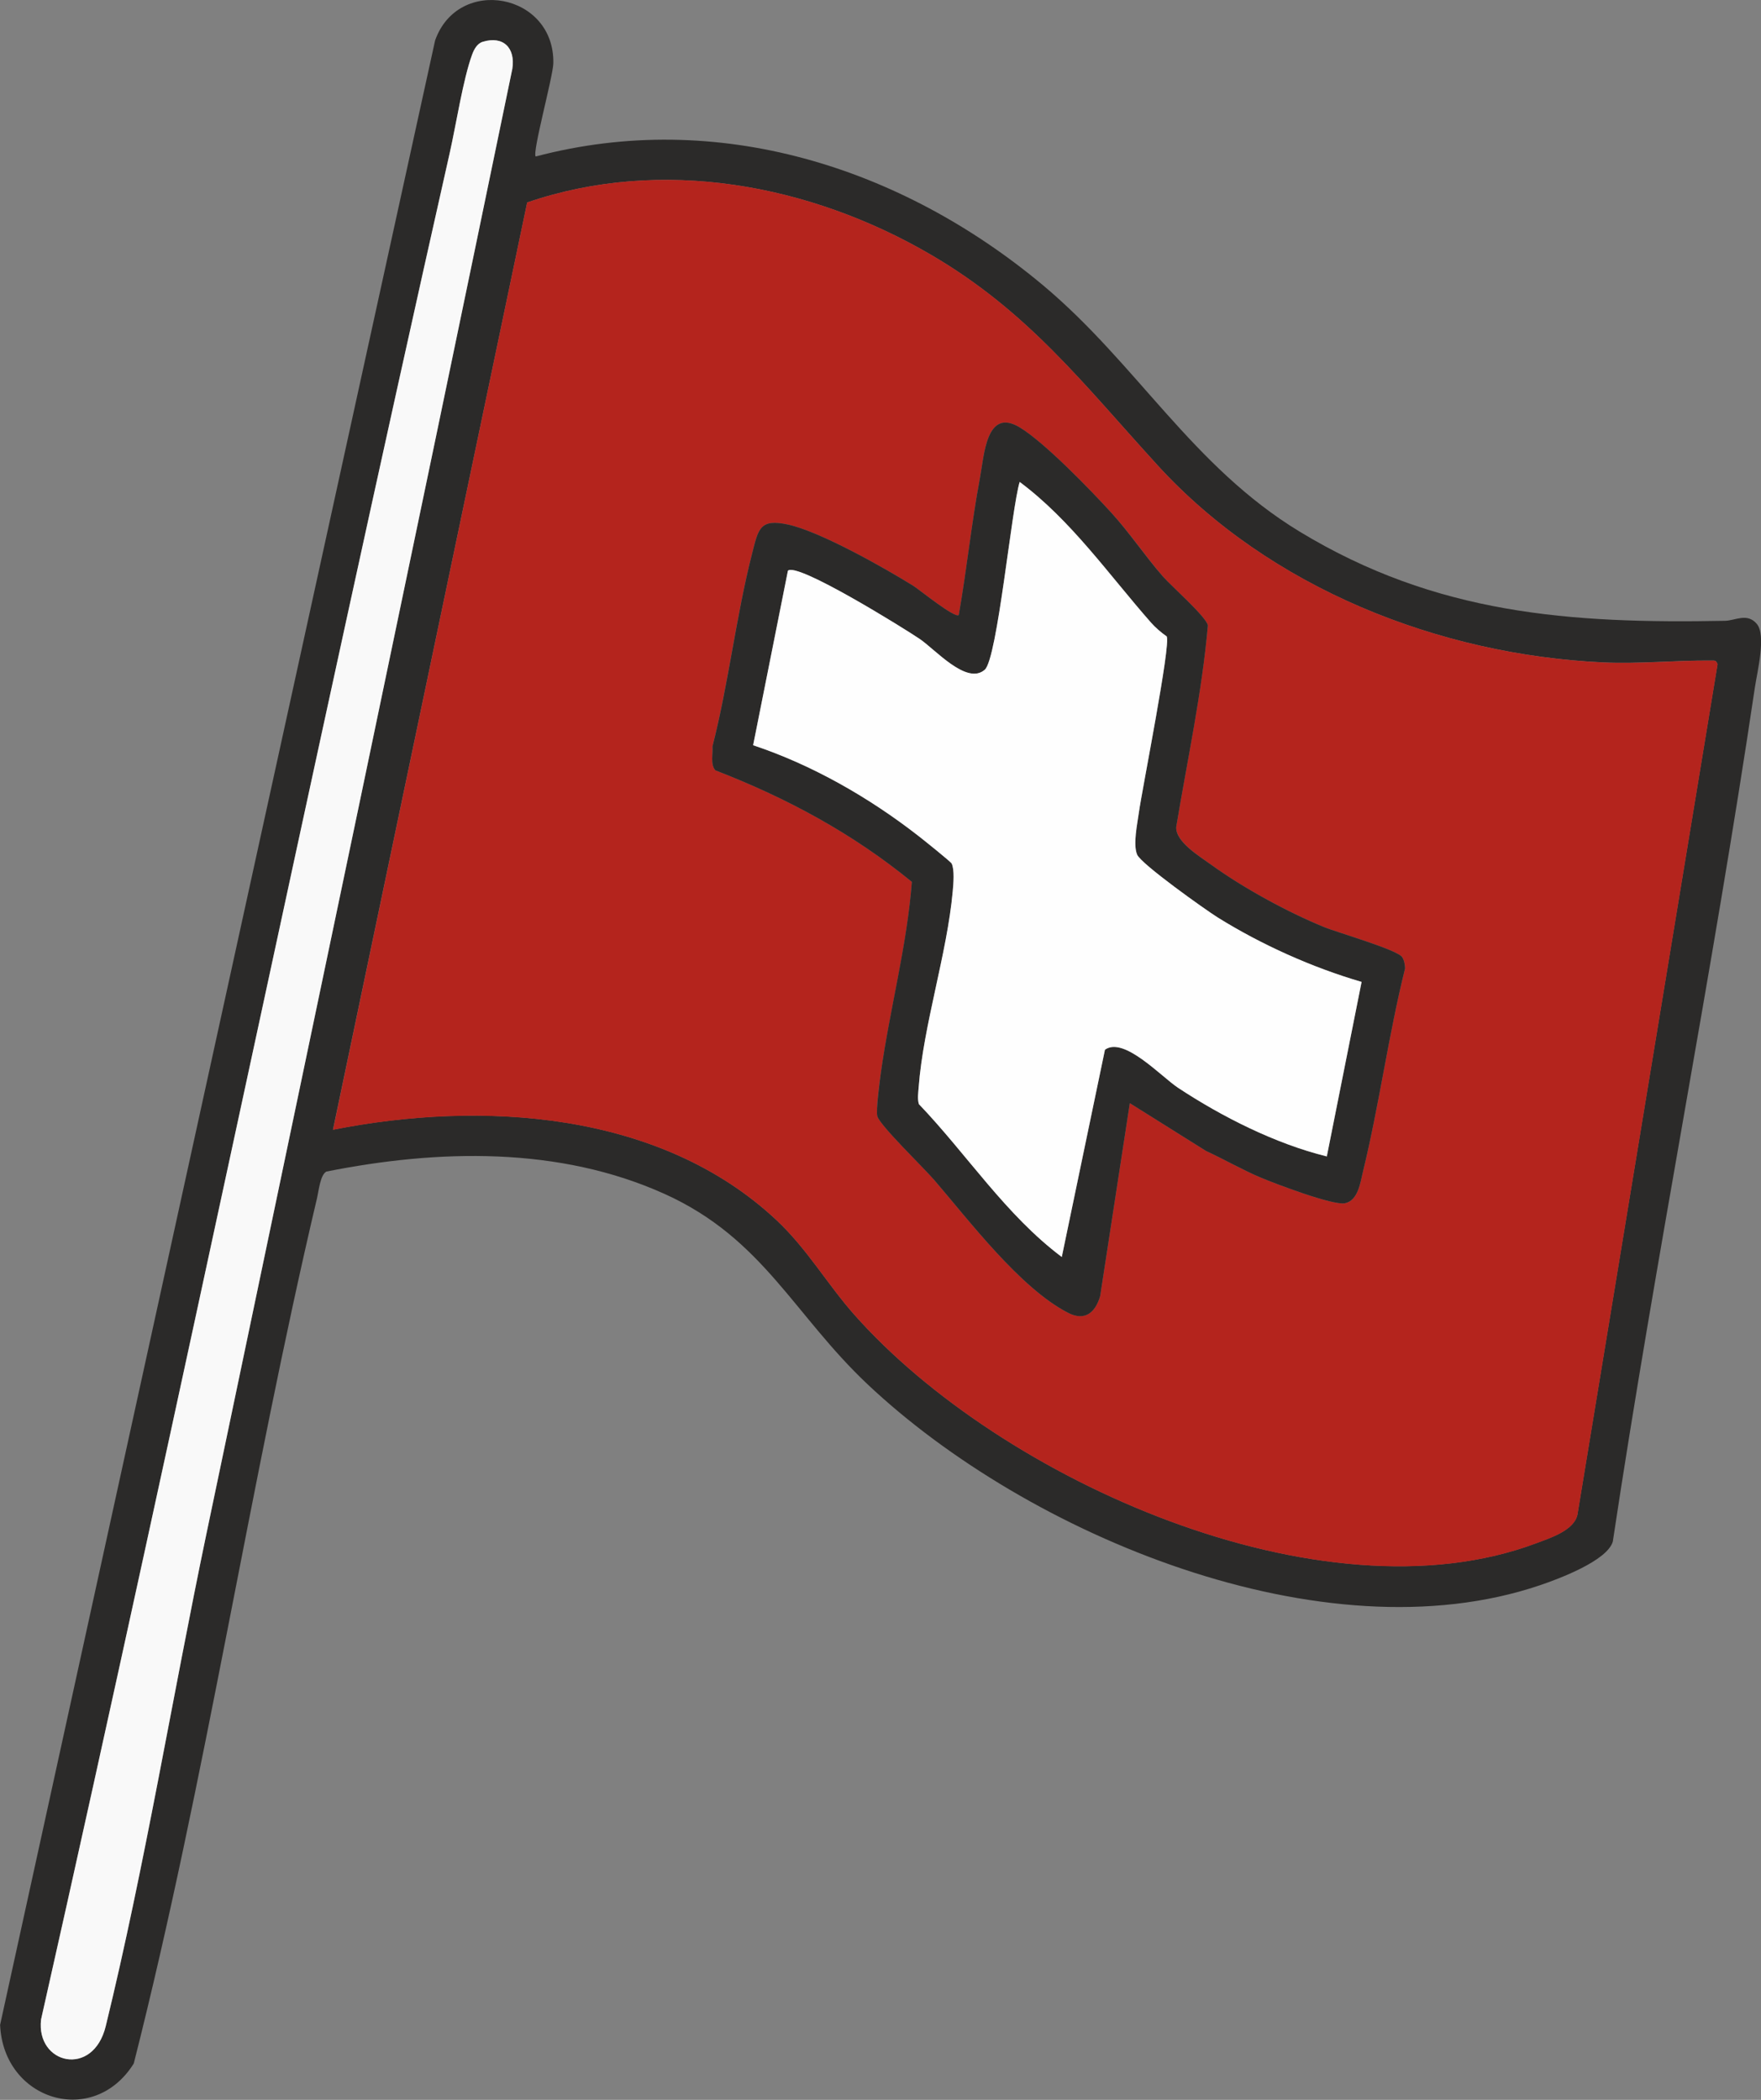
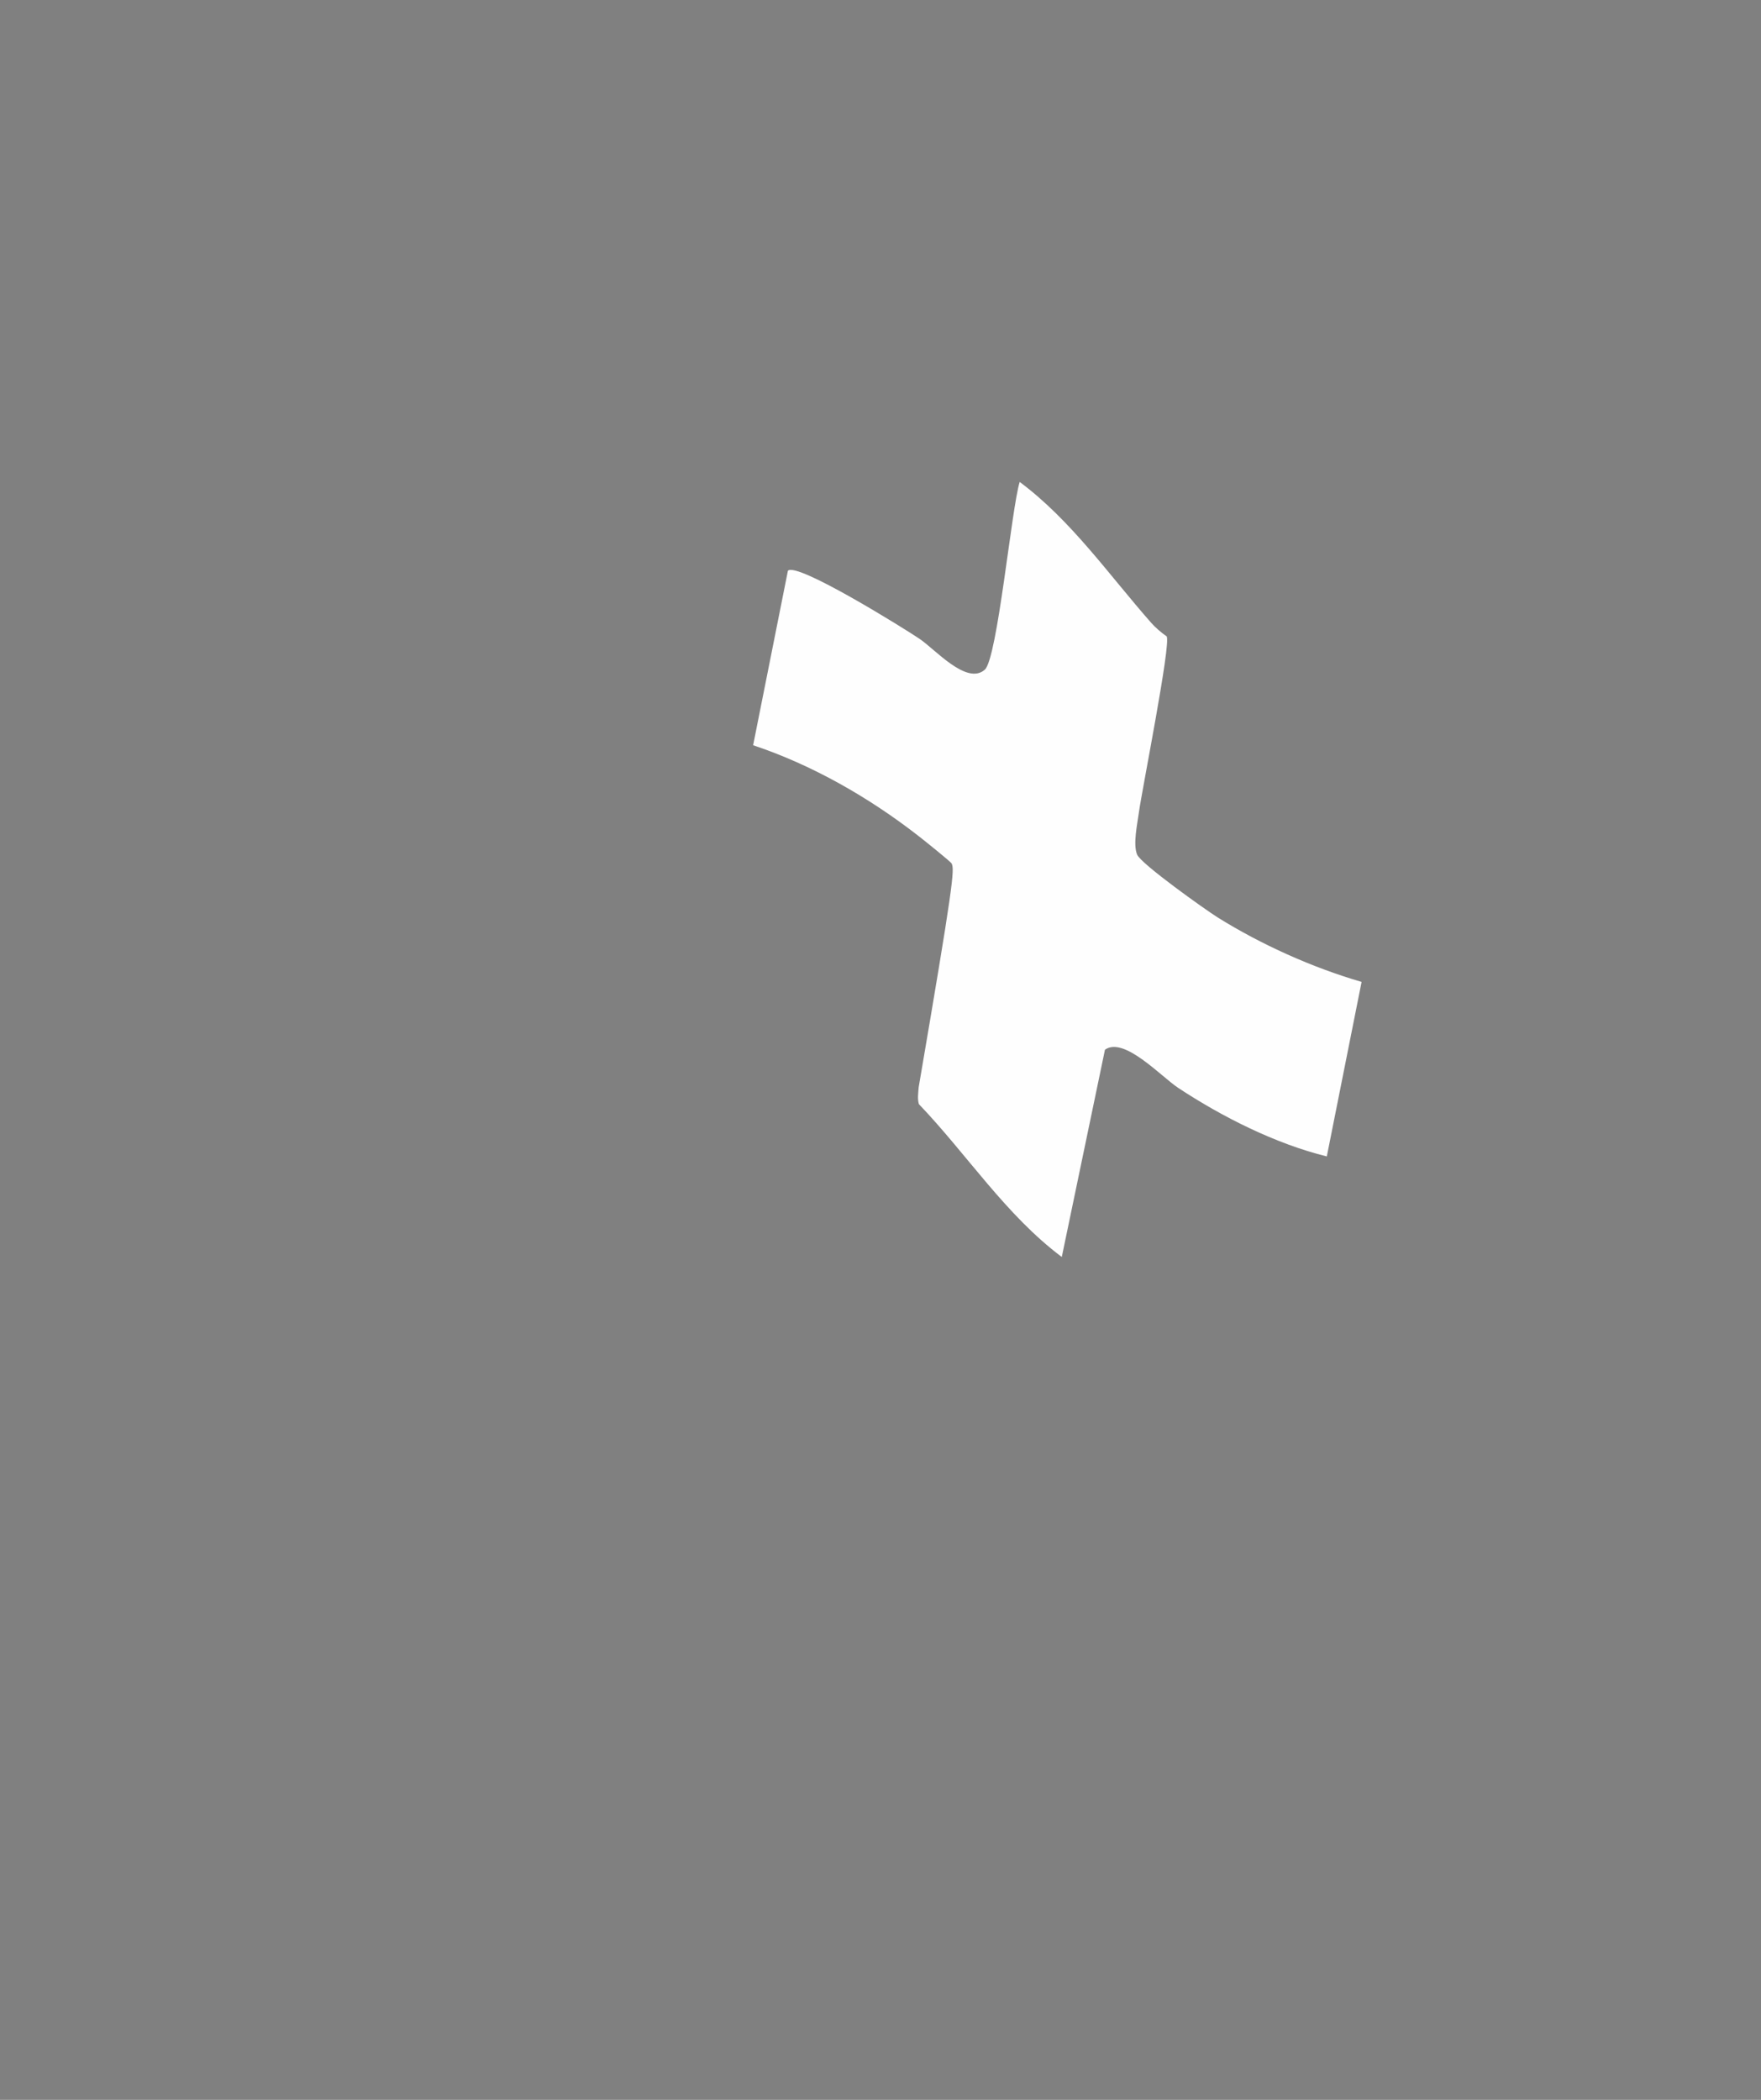
<svg xmlns="http://www.w3.org/2000/svg" width="52" height="62" viewBox="0 0 52 62" fill="none">
  <rect x="0" y="0" width="52" height="62" fill="#808080" stroke="none" />
  <g clip-path="url(#clip0_4002_524)">
-     <path d="M15.821 4.62C21.177 3.205 26.613 4.926 30.793 8.418C33.569 10.738 35.202 13.77 38.377 15.697C42.404 18.14 46.363 18.418 50.938 18.33C51.24 18.324 51.592 18.085 51.876 18.421C52.16 18.757 51.888 19.839 51.822 20.281C50.571 28.711 48.893 37.087 47.624 45.517C47.458 46.086 46.02 46.621 45.467 46.808C39.078 48.97 30.35 45.336 25.615 40.87C23.438 38.816 22.526 36.57 19.644 35.261C16.517 33.842 12.942 33.933 9.637 34.592C9.46 34.689 9.415 35.137 9.365 35.36C7.368 43.827 6.086 52.505 3.95 60.927C2.758 62.835 0.101 62.018 0.003 59.787L12.848 1.194C13.531 -0.732 16.381 -0.197 16.339 1.869C16.33 2.265 15.712 4.502 15.818 4.62H15.821ZM14.256 1.234C14.093 1.282 13.999 1.454 13.942 1.609C13.676 2.331 13.466 3.692 13.28 4.515C9.149 22.86 5.347 41.281 1.213 59.626C1.053 60.951 2.749 61.353 3.122 59.826C4.276 55.103 5.092 50.086 6.092 45.303C9.108 30.882 12.143 16.462 15.126 2.032C15.224 1.415 14.863 1.049 14.253 1.234H14.256ZM34.181 13.737C31.995 11.345 30.361 9.198 27.482 7.517C23.914 5.437 19.535 4.62 15.567 5.978L9.832 33.355C14.212 32.488 19.479 32.796 22.923 36.02C23.837 36.875 24.42 37.906 25.228 38.819C29.548 43.694 39.025 47.942 45.357 45.566C45.769 45.411 46.485 45.188 46.579 44.716L50.716 19.609C50.671 19.5 50.648 19.503 50.547 19.503C49.485 19.494 48.405 19.606 47.34 19.558C42.496 19.334 37.498 17.369 34.178 13.734L34.181 13.737Z" fill="#2B2A29" />
-     <path d="M34.181 13.737C37.501 17.369 42.499 19.334 47.343 19.561C48.411 19.609 49.488 19.497 50.55 19.506C50.648 19.506 50.672 19.503 50.719 19.612L46.582 44.719C46.487 45.188 45.772 45.414 45.36 45.569C39.028 47.945 29.551 43.697 25.231 38.823C24.42 37.909 23.837 36.878 22.926 36.023C19.482 32.799 14.215 32.491 9.835 33.359L15.567 5.978C19.535 4.62 23.914 5.437 27.482 7.517C30.361 9.195 31.992 11.342 34.181 13.737ZM32.811 15.134C32.205 14.469 30.826 13.048 30.104 12.615C29.119 12.029 29.062 13.444 28.935 14.121C28.684 15.455 28.551 16.821 28.311 18.158C28.207 18.273 27.136 17.402 26.971 17.299C26.101 16.758 24.216 15.694 23.269 15.488C22.429 15.306 22.39 15.627 22.21 16.338C21.736 18.188 21.511 20.181 21.038 22.041C21.056 22.267 20.97 22.567 21.124 22.745C23.227 23.558 25.169 24.602 26.926 26.038C26.784 27.931 26.278 29.794 26.012 31.665C25.979 31.895 25.852 32.817 25.908 32.965C26.015 33.259 27.281 34.483 27.586 34.84C28.619 36.041 30.125 38.033 31.533 38.759C32.027 39.013 32.338 38.768 32.486 38.272L33.362 32.572L35.614 33.984C36.146 34.229 36.7 34.55 37.238 34.774C37.673 34.955 39.362 35.599 39.715 35.527C40.108 35.448 40.167 34.919 40.25 34.58C40.73 32.606 40.999 30.568 41.49 28.593C41.49 28.478 41.466 28.363 41.407 28.264C41.277 28.046 39.49 27.535 39.093 27.371C38.013 26.927 36.711 26.219 35.761 25.53C35.418 25.282 34.708 24.85 34.732 24.417C35.06 22.44 35.489 20.459 35.667 18.466C35.617 18.209 34.596 17.317 34.341 17.024C33.815 16.416 33.356 15.727 32.811 15.134Z" fill="#B4241D" />
-     <path d="M14.256 1.234C14.863 1.049 15.224 1.415 15.129 2.032C12.146 16.462 9.11 30.882 6.092 45.303C5.092 50.086 4.276 55.103 3.122 59.826C2.749 61.353 1.056 60.951 1.213 59.626C5.347 41.284 9.146 22.86 13.28 4.515C13.466 3.692 13.676 2.331 13.942 1.609C13.999 1.454 14.093 1.282 14.256 1.234Z" fill="#F9F9F9" />
-     <path d="M32.811 15.134C33.356 15.73 33.812 16.419 34.341 17.024C34.596 17.314 35.617 18.209 35.667 18.466C35.492 20.459 35.06 22.44 34.732 24.417C34.705 24.853 35.418 25.282 35.761 25.53C36.708 26.216 38.01 26.927 39.093 27.371C39.49 27.535 41.277 28.046 41.407 28.264C41.466 28.363 41.487 28.478 41.49 28.593C40.999 30.568 40.73 32.606 40.25 34.58C40.167 34.916 40.108 35.445 39.715 35.527C39.362 35.599 37.673 34.955 37.238 34.774C36.702 34.55 36.146 34.229 35.614 33.984L33.362 32.572L32.486 38.272C32.338 38.768 32.027 39.016 31.533 38.759C30.125 38.033 28.619 36.041 27.586 34.84C27.278 34.483 26.012 33.259 25.908 32.965C25.855 32.814 25.982 31.892 26.012 31.665C26.275 29.794 26.781 27.931 26.926 26.038C25.169 24.602 23.227 23.558 21.124 22.745C20.97 22.567 21.056 22.27 21.038 22.041C21.514 20.181 21.736 18.188 22.21 16.338C22.393 15.624 22.429 15.306 23.269 15.488C24.216 15.694 26.101 16.758 26.971 17.299C27.136 17.402 28.207 18.273 28.311 18.158C28.548 16.821 28.684 15.455 28.935 14.121C29.062 13.447 29.119 12.029 30.104 12.615C30.829 13.048 32.205 14.469 32.811 15.134ZM33.992 18.388C32.74 16.963 31.631 15.364 30.11 14.23C29.87 14.995 29.453 19.44 29.08 19.773C28.551 20.244 27.613 19.171 27.154 18.863C26.725 18.572 23.529 16.582 23.266 16.852L22.239 22.004C23.979 22.582 25.657 23.543 27.11 24.674C27.249 24.783 28.071 25.439 28.101 25.497C28.19 25.678 28.151 26.101 28.133 26.316C27.968 28.167 27.266 30.271 27.127 32.104C27.116 32.27 27.086 32.433 27.133 32.6C28.556 34.09 29.693 35.868 31.353 37.114L32.628 30.994C33.187 30.595 34.285 31.789 34.788 32.119C36.093 32.978 37.67 33.773 39.179 34.145L40.206 28.992C38.747 28.566 37.25 27.895 35.954 27.087C35.584 26.857 33.69 25.512 33.578 25.234C33.453 24.931 33.584 24.326 33.631 23.982C33.726 23.311 34.581 19.02 34.451 18.79C34.3 18.687 34.11 18.521 33.992 18.388Z" fill="#2B2A29" />
-     <path d="M33.992 18.388C34.11 18.524 34.3 18.687 34.451 18.79C34.581 19.017 33.723 23.311 33.631 23.982C33.584 24.326 33.451 24.931 33.578 25.234C33.693 25.509 35.584 26.854 35.954 27.087C37.25 27.895 38.747 28.566 40.206 28.992L39.179 34.145C37.67 33.773 36.093 32.981 34.788 32.119C34.285 31.786 33.187 30.592 32.628 30.994L31.353 37.114C29.693 35.868 28.559 34.09 27.133 32.6C27.086 32.436 27.116 32.27 27.127 32.104C27.264 30.271 27.965 28.167 28.133 26.316C28.154 26.098 28.19 25.678 28.101 25.497C28.071 25.439 27.252 24.783 27.11 24.674C25.657 23.543 23.976 22.582 22.239 22.004L23.266 16.852C23.529 16.582 26.725 18.572 27.154 18.863C27.613 19.171 28.548 20.244 29.08 19.773C29.453 19.44 29.87 14.995 30.11 14.23C31.631 15.364 32.74 16.966 33.992 18.388Z" fill="#FEFEFE" />
+     <path d="M33.992 18.388C34.11 18.524 34.3 18.687 34.451 18.79C34.581 19.017 33.723 23.311 33.631 23.982C33.584 24.326 33.451 24.931 33.578 25.234C33.693 25.509 35.584 26.854 35.954 27.087C37.25 27.895 38.747 28.566 40.206 28.992L39.179 34.145C37.67 33.773 36.093 32.981 34.788 32.119C34.285 31.786 33.187 30.592 32.628 30.994L31.353 37.114C29.693 35.868 28.559 34.09 27.133 32.6C27.086 32.436 27.116 32.27 27.127 32.104C28.154 26.098 28.19 25.678 28.101 25.497C28.071 25.439 27.252 24.783 27.11 24.674C25.657 23.543 23.976 22.582 22.239 22.004L23.266 16.852C23.529 16.582 26.725 18.572 27.154 18.863C27.613 19.171 28.548 20.244 29.08 19.773C29.453 19.44 29.87 14.995 30.11 14.23C31.631 15.364 32.74 16.966 33.992 18.388Z" fill="#FEFEFE" />
  </g>
  <defs>
    <clipPath id="clip0_4002_524">
      <rect width="52" height="62" fill="white" />
    </clipPath>
  </defs>
</svg>